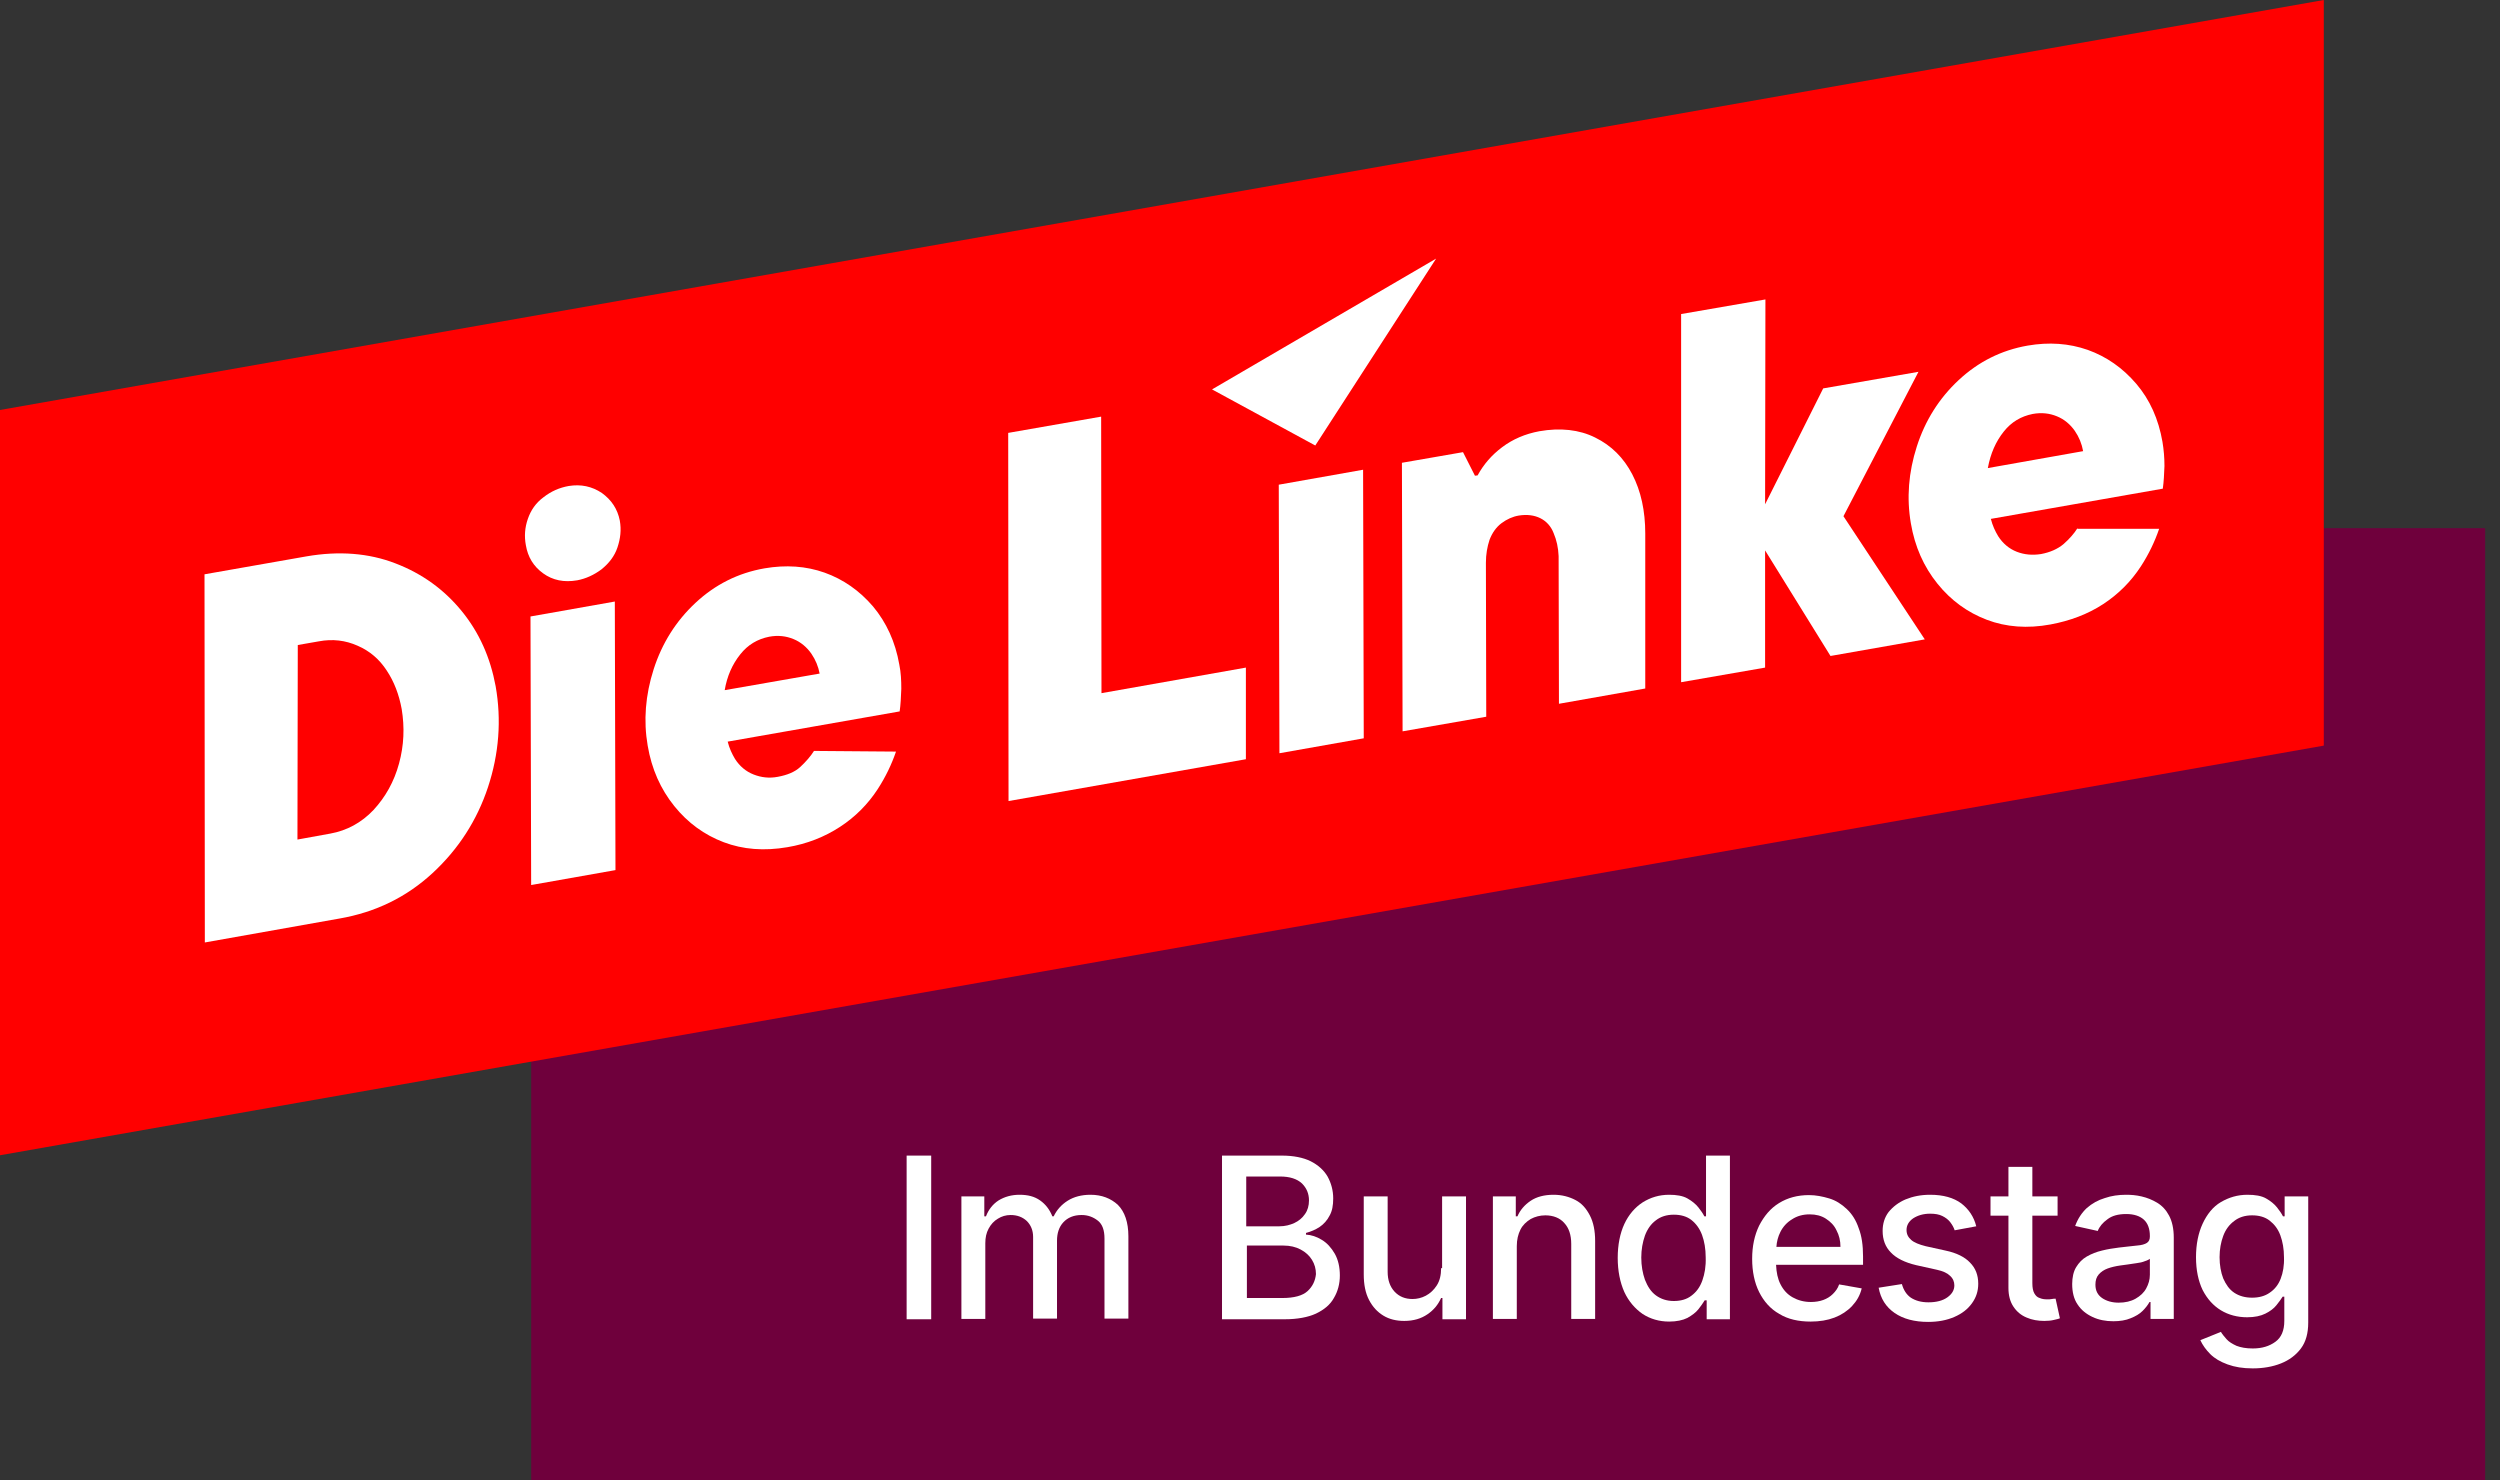
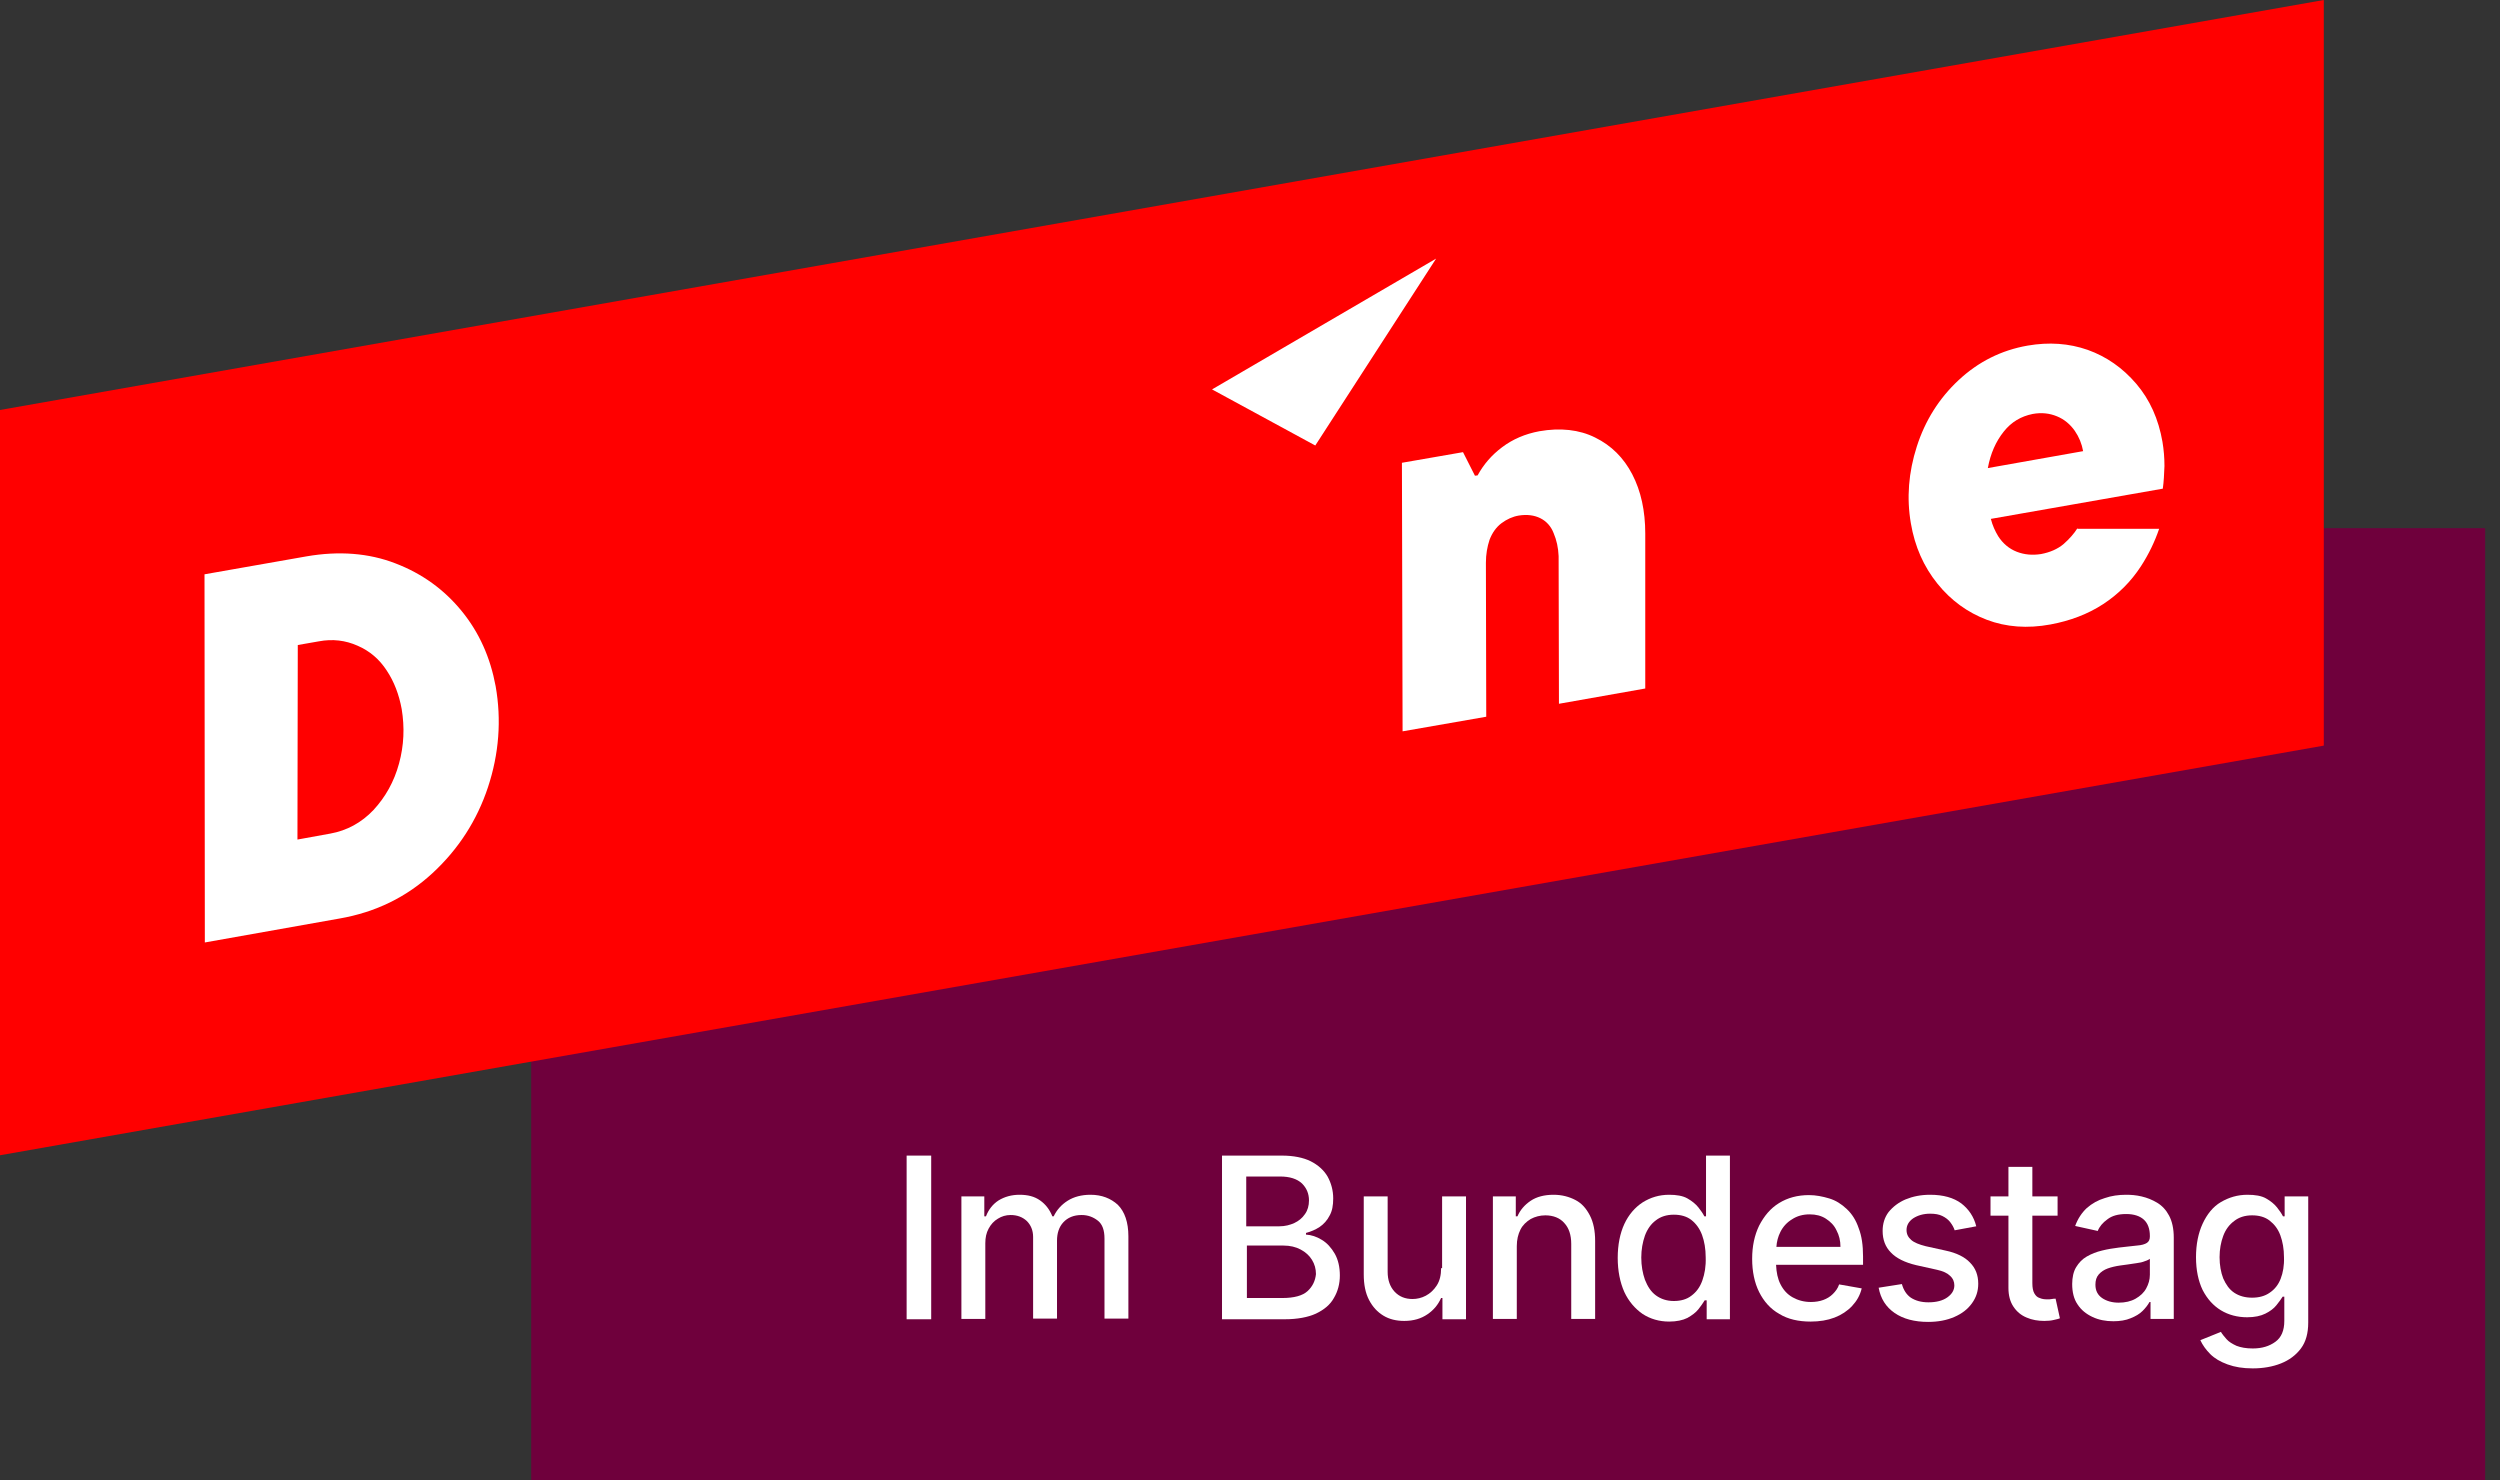
<svg xmlns="http://www.w3.org/2000/svg" width="152" height="90" viewBox="0 0 152 90" fill="none">
  <rect x="0" y="0" width="152" height="90" fill="#333333" stroke="none" />
  <path d="M151.099 32.113H32.297V90H151.099V32.113Z" fill="#6F003C" />
  <path d="M56.617 70.26H55.123V80.211H56.617V70.26Z" fill="white" />
  <path d="M66.305 72.642C65.76 72.642 65.296 72.763 64.912 73.005C64.529 73.248 64.246 73.57 64.064 73.954H63.984C63.822 73.55 63.58 73.227 63.237 72.985C62.894 72.743 62.49 72.642 61.986 72.642C61.501 72.642 61.077 72.763 60.714 72.985C60.371 73.207 60.108 73.53 59.947 73.954H59.846V72.743H58.453V80.191H59.907V75.589C59.907 75.246 59.967 74.963 60.108 74.701C60.25 74.438 60.431 74.237 60.674 74.095C60.896 73.954 61.158 73.873 61.441 73.873C61.844 73.873 62.167 73.994 62.43 74.237C62.672 74.479 62.813 74.802 62.813 75.205V80.171H64.266V75.427C64.266 74.983 64.388 74.6 64.65 74.317C64.912 74.035 65.275 73.873 65.76 73.873C66.144 73.873 66.466 73.994 66.749 74.216C67.031 74.438 67.153 74.802 67.153 75.306V80.171H68.606V75.165C68.606 74.317 68.384 73.671 67.96 73.248C67.536 72.864 66.991 72.642 66.305 72.642Z" fill="white" />
  <path d="M80.373 75.387C80.05 75.185 79.727 75.084 79.404 75.064V74.963C79.707 74.882 79.99 74.761 80.232 74.6C80.474 74.438 80.696 74.196 80.837 73.913C80.999 73.631 81.059 73.288 81.059 72.864C81.059 72.38 80.938 71.936 80.716 71.532C80.494 71.148 80.131 70.825 79.687 70.603C79.243 70.381 78.637 70.26 77.931 70.26H74.298V80.211H78.112C78.879 80.211 79.525 80.09 80.01 79.868C80.514 79.626 80.878 79.323 81.1 78.919C81.342 78.516 81.463 78.051 81.463 77.547C81.463 77.042 81.362 76.598 81.16 76.235C80.938 75.851 80.676 75.569 80.373 75.387ZM77.83 71.532C78.415 71.532 78.859 71.673 79.162 71.956C79.445 72.238 79.586 72.581 79.586 72.985C79.586 73.308 79.505 73.591 79.344 73.813C79.182 74.055 78.96 74.237 78.698 74.358C78.435 74.479 78.133 74.559 77.79 74.559H75.771V71.532H77.83ZM79.505 78.495C79.202 78.778 78.678 78.919 77.971 78.919H75.811V75.73H78.032C78.435 75.73 78.779 75.811 79.081 75.972C79.384 76.134 79.606 76.336 79.768 76.598C79.929 76.86 80.01 77.143 80.01 77.466C79.969 77.87 79.808 78.213 79.505 78.495Z" fill="white" />
  <path d="M87.619 77.103C87.619 77.526 87.538 77.87 87.357 78.152C87.175 78.435 86.953 78.637 86.691 78.778C86.428 78.919 86.145 78.98 85.883 78.98C85.439 78.98 85.076 78.838 84.793 78.536C84.511 78.233 84.369 77.829 84.369 77.325V72.743H82.916V77.486C82.916 78.092 83.017 78.616 83.239 79.04C83.461 79.464 83.744 79.767 84.107 79.989C84.47 80.211 84.894 80.312 85.379 80.312C85.944 80.312 86.408 80.171 86.791 79.908C87.175 79.646 87.437 79.323 87.619 78.919H87.7V80.211H89.133V72.743H87.68V77.103H87.619Z" fill="white" />
  <path d="M95.793 72.965C95.41 72.763 94.966 72.642 94.461 72.642C93.896 72.642 93.432 72.763 93.069 73.005C92.705 73.248 92.423 73.57 92.261 73.954H92.16V72.743H90.768V80.191H92.221V75.77C92.221 75.367 92.302 75.044 92.443 74.761C92.584 74.479 92.806 74.277 93.069 74.115C93.331 73.974 93.634 73.893 93.957 73.893C94.441 73.893 94.845 74.055 95.107 74.358C95.39 74.66 95.531 75.084 95.531 75.629V80.191H96.984V75.448C96.984 74.842 96.883 74.317 96.661 73.893C96.439 73.469 96.177 73.167 95.793 72.965Z" fill="white" />
  <path d="M103.625 73.954C103.544 73.792 103.423 73.611 103.261 73.409C103.1 73.207 102.878 73.025 102.595 72.864C102.313 72.703 101.929 72.642 101.485 72.642C100.88 72.642 100.355 72.803 99.871 73.106C99.406 73.409 99.023 73.853 98.76 74.418C98.498 74.983 98.357 75.69 98.357 76.477C98.357 77.264 98.498 77.971 98.76 78.556C99.023 79.121 99.406 79.565 99.871 79.888C100.335 80.191 100.88 80.352 101.485 80.352C101.929 80.352 102.313 80.272 102.595 80.13C102.878 79.969 103.1 79.807 103.261 79.605C103.423 79.404 103.544 79.222 103.645 79.06H103.766V80.211H105.179V70.26H103.726V73.954H103.625ZM103.504 77.849C103.362 78.253 103.14 78.556 102.838 78.778C102.555 79 102.192 79.101 101.768 79.101C101.344 79.101 100.981 78.98 100.678 78.758C100.375 78.536 100.173 78.213 100.012 77.809C99.871 77.405 99.79 76.961 99.79 76.457C99.79 75.972 99.871 75.528 100.012 75.125C100.153 74.741 100.375 74.418 100.678 74.196C100.961 73.974 101.324 73.853 101.768 73.853C102.192 73.853 102.555 73.954 102.838 74.176C103.12 74.398 103.342 74.701 103.484 75.084C103.625 75.468 103.706 75.932 103.706 76.436C103.726 77.002 103.645 77.446 103.504 77.849Z" fill="white" />
  <path d="M112.284 73.51C111.961 73.207 111.618 72.985 111.214 72.864C110.81 72.743 110.407 72.662 109.983 72.662C109.296 72.662 108.691 72.824 108.166 73.147C107.641 73.469 107.258 73.934 106.955 74.519C106.673 75.104 106.531 75.77 106.531 76.537C106.531 77.304 106.673 77.991 106.955 78.556C107.238 79.121 107.641 79.585 108.186 79.888C108.711 80.211 109.357 80.352 110.084 80.352C110.629 80.352 111.113 80.272 111.537 80.11C111.961 79.948 112.324 79.706 112.607 79.404C112.889 79.101 113.091 78.758 113.192 78.334L111.819 78.092C111.739 78.334 111.597 78.516 111.436 78.677C111.274 78.838 111.073 78.96 110.851 79.04C110.629 79.121 110.366 79.161 110.104 79.161C109.68 79.161 109.317 79.06 108.994 78.879C108.671 78.697 108.429 78.435 108.247 78.071C108.085 77.749 108.005 77.365 107.985 76.901H113.273V76.396C113.273 75.71 113.192 75.145 113.01 74.68C112.849 74.196 112.607 73.813 112.284 73.51ZM108.005 75.811C108.025 75.488 108.106 75.185 108.247 74.903C108.408 74.58 108.651 74.317 108.953 74.136C109.256 73.934 109.619 73.833 110.023 73.833C110.407 73.833 110.73 73.913 111.012 74.095C111.295 74.277 111.517 74.499 111.658 74.802C111.819 75.104 111.9 75.427 111.9 75.811H108.005Z" fill="white" />
  <path d="M118.279 76.033L117.088 75.77C116.684 75.669 116.381 75.548 116.2 75.387C116.018 75.225 115.917 75.044 115.917 74.781C115.917 74.499 116.058 74.257 116.321 74.075C116.603 73.893 116.946 73.792 117.35 73.792C117.653 73.792 117.895 73.833 118.097 73.934C118.299 74.035 118.46 74.156 118.581 74.317C118.702 74.479 118.783 74.62 118.844 74.802L120.156 74.559C120.014 73.974 119.691 73.51 119.247 73.167C118.783 72.824 118.158 72.642 117.35 72.642C116.785 72.642 116.301 72.743 115.857 72.924C115.433 73.106 115.09 73.369 114.827 73.692C114.585 74.014 114.464 74.398 114.464 74.842C114.464 75.367 114.625 75.811 114.968 76.154C115.291 76.497 115.816 76.76 116.502 76.921L117.774 77.204C118.137 77.284 118.4 77.405 118.561 77.567C118.743 77.728 118.824 77.93 118.824 78.152C118.824 78.435 118.682 78.677 118.4 78.879C118.117 79.081 117.734 79.181 117.249 79.181C116.805 79.181 116.462 79.081 116.179 78.899C115.917 78.717 115.735 78.435 115.635 78.071L114.222 78.293C114.343 78.96 114.666 79.464 115.19 79.827C115.715 80.191 116.402 80.372 117.229 80.372C117.835 80.372 118.359 80.272 118.824 80.07C119.288 79.868 119.631 79.605 119.893 79.242C120.156 78.879 120.277 78.495 120.277 78.051C120.277 77.526 120.115 77.103 119.772 76.76C119.469 76.436 118.965 76.174 118.279 76.033Z" fill="white" />
  <path d="M124.757 78.98C124.677 79 124.576 79 124.455 79C124.293 79 124.152 78.98 124.011 78.919C123.869 78.879 123.768 78.778 123.688 78.637C123.607 78.495 123.567 78.293 123.567 78.011V73.913H125.101V72.743H123.567V70.947H122.113V72.743H121.023V73.913H122.113V78.314C122.113 78.758 122.214 79.141 122.416 79.444C122.618 79.747 122.88 79.969 123.224 80.11C123.546 80.251 123.91 80.312 124.293 80.312C124.535 80.312 124.717 80.292 124.879 80.251C125.04 80.211 125.161 80.191 125.242 80.15L124.98 78.96C124.919 78.96 124.838 78.96 124.757 78.98Z" fill="white" />
  <path d="M131.156 73.126C130.853 72.945 130.55 72.824 130.207 72.743C129.864 72.662 129.561 72.642 129.258 72.642C128.814 72.642 128.37 72.703 127.967 72.844C127.563 72.965 127.2 73.167 126.877 73.449C126.574 73.732 126.332 74.095 126.17 74.539L127.543 74.842C127.644 74.58 127.846 74.337 128.128 74.136C128.411 73.913 128.794 73.813 129.279 73.813C129.743 73.813 130.106 73.934 130.348 74.156C130.591 74.378 130.712 74.721 130.712 75.145V75.185C130.712 75.367 130.651 75.488 130.53 75.569C130.409 75.649 130.207 75.71 129.924 75.73C129.642 75.75 129.279 75.811 128.835 75.851C128.491 75.892 128.128 75.952 127.805 76.033C127.462 76.114 127.159 76.235 126.877 76.396C126.594 76.558 126.392 76.78 126.231 77.042C126.069 77.304 125.989 77.668 125.989 78.071C125.989 78.556 126.09 78.98 126.312 79.303C126.534 79.646 126.836 79.888 127.22 80.07C127.603 80.251 128.027 80.332 128.491 80.332C128.895 80.332 129.258 80.272 129.541 80.15C129.844 80.029 130.086 79.888 130.268 79.706C130.449 79.525 130.591 79.343 130.691 79.161H130.752V80.191H132.165V75.246C132.165 74.701 132.064 74.257 131.882 73.913C131.701 73.57 131.458 73.308 131.156 73.126ZM130.712 77.506C130.712 77.809 130.631 78.071 130.49 78.334C130.348 78.596 130.126 78.798 129.844 78.96C129.561 79.121 129.218 79.202 128.814 79.202C128.411 79.202 128.068 79.101 127.805 78.919C127.543 78.737 127.402 78.475 127.402 78.112C127.402 77.849 127.462 77.648 127.603 77.486C127.745 77.325 127.926 77.204 128.148 77.123C128.37 77.042 128.633 76.981 128.915 76.941C129.036 76.921 129.178 76.901 129.359 76.881C129.541 76.86 129.723 76.82 129.904 76.8C130.086 76.78 130.268 76.739 130.409 76.679C130.55 76.638 130.651 76.578 130.712 76.537V77.506Z" fill="white" />
  <path d="M138.906 72.743V73.954H138.806C138.725 73.792 138.604 73.611 138.442 73.409C138.281 73.207 138.059 73.025 137.776 72.864C137.494 72.703 137.11 72.642 136.646 72.642C136.04 72.642 135.516 72.803 135.031 73.086C134.547 73.369 134.183 73.833 133.921 74.398C133.659 74.963 133.517 75.649 133.517 76.436C133.517 77.224 133.659 77.89 133.921 78.435C134.204 78.98 134.567 79.383 135.031 79.666C135.495 79.948 136.04 80.09 136.626 80.09C137.09 80.09 137.453 80.009 137.736 79.868C138.018 79.727 138.24 79.565 138.402 79.363C138.563 79.161 138.684 79 138.785 78.838H138.886V80.312C138.886 80.897 138.705 81.321 138.341 81.583C137.978 81.846 137.534 81.987 136.969 81.987C136.565 81.987 136.242 81.927 135.98 81.826C135.717 81.704 135.516 81.583 135.374 81.422C135.233 81.26 135.112 81.119 135.031 80.978L133.78 81.483C133.921 81.785 134.123 82.068 134.385 82.33C134.648 82.593 134.991 82.794 135.435 82.956C135.879 83.117 136.363 83.198 136.969 83.198C137.595 83.198 138.18 83.097 138.684 82.895C139.189 82.694 139.593 82.391 139.896 81.987C140.198 81.583 140.34 81.059 140.34 80.413V72.743H138.906ZM138.664 77.749C138.523 78.112 138.301 78.394 137.998 78.596C137.716 78.798 137.352 78.899 136.928 78.899C136.505 78.899 136.141 78.798 135.839 78.596C135.536 78.394 135.334 78.092 135.172 77.728C135.031 77.365 134.95 76.921 134.95 76.436C134.95 75.952 135.031 75.528 135.172 75.145C135.314 74.761 135.536 74.459 135.839 74.237C136.121 74.014 136.484 73.893 136.928 73.893C137.352 73.893 137.716 73.994 137.998 74.216C138.281 74.438 138.503 74.721 138.644 75.104C138.785 75.488 138.866 75.932 138.866 76.436C138.886 76.941 138.806 77.385 138.664 77.749Z" fill="white" />
  <path d="M141.287 45.333L0 70.24V24.927L141.287 0V45.333Z" fill="#FF0000" />
  <path d="M12.454 57.302L12.434 34.918L18.63 33.828C20.608 33.485 22.425 33.627 24.039 34.252C25.674 34.878 27.006 35.847 28.076 37.159C29.146 38.471 29.812 39.984 30.135 41.72C30.498 43.779 30.337 45.838 29.671 47.856C29.005 49.874 27.874 51.63 26.3 53.084C24.726 54.537 22.849 55.465 20.628 55.849L12.454 57.302ZM20.083 50.682C21.093 50.5 21.981 50.016 22.707 49.249C23.434 48.462 23.959 47.533 24.261 46.423C24.564 45.313 24.605 44.223 24.423 43.113C24.261 42.225 23.959 41.438 23.515 40.772C23.07 40.085 22.485 39.581 21.738 39.258C21.012 38.935 20.225 38.834 19.377 38.995L18.105 39.217L18.085 51.045L20.083 50.682Z" fill="white" />
-   <path d="M32.294 53.81L32.254 37.482L37.381 36.573L37.421 52.902L32.294 53.81ZM35.1 35.282C34.293 35.423 33.606 35.282 33.021 34.858C32.436 34.434 32.093 33.869 31.971 33.142C31.87 32.597 31.911 32.072 32.093 31.548C32.274 31.023 32.577 30.579 33.041 30.236C33.505 29.872 34.01 29.65 34.575 29.549C35.322 29.428 35.988 29.57 36.593 29.973C37.179 30.397 37.542 30.942 37.684 31.648C37.784 32.214 37.724 32.738 37.542 33.283C37.361 33.828 37.017 34.252 36.573 34.615C36.109 34.959 35.625 35.181 35.1 35.282Z" fill="white" />
-   <path d="M61.319 48.704L61.299 26.32L66.95 25.331L66.97 42.144L75.75 40.59V46.161L61.319 48.704Z" fill="white" />
  <path d="M85.277 44.465L85.237 28.137L88.951 27.491L89.677 28.924L89.839 28.904C90.202 28.237 90.686 27.672 91.332 27.188C91.978 26.703 92.725 26.381 93.593 26.219C94.865 25.997 96.015 26.118 96.984 26.602C97.973 27.087 98.72 27.834 99.244 28.843C99.769 29.852 100.032 31.063 100.032 32.436V41.861L94.784 42.79L94.764 33.808C94.743 33.303 94.642 32.839 94.461 32.416C94.299 31.992 94.017 31.689 93.653 31.507C93.29 31.326 92.846 31.265 92.341 31.346C91.978 31.406 91.615 31.568 91.292 31.81C90.969 32.052 90.727 32.395 90.565 32.819C90.424 33.243 90.343 33.707 90.343 34.212L90.364 43.577L85.277 44.465Z" fill="white" />
-   <path d="M117.027 38.874L112.082 31.386L116.643 22.606L110.85 23.615L107.318 30.66L107.338 18.206L102.212 19.094V41.478L107.318 40.59V33.465L111.294 39.883L117.027 38.874Z" fill="white" />
-   <path d="M77.789 45.797L77.749 29.469L82.876 28.56L82.916 44.889L77.789 45.797Z" fill="white" />
  <path d="M73.692 23.676L79.969 27.087L87.316 15.723L73.692 23.676Z" fill="white" />
  <path d="M126.311 32.113C126.109 32.436 125.827 32.759 125.463 33.081C125.1 33.384 124.636 33.586 124.091 33.687C123.566 33.768 123.082 33.727 122.617 33.546C122.153 33.364 121.77 33.041 121.487 32.597C121.305 32.294 121.144 31.951 121.043 31.548L131.498 29.711C131.559 29.287 131.579 28.843 131.599 28.338C131.599 27.834 131.559 27.349 131.478 26.865C131.236 25.472 130.711 24.302 129.884 23.333C129.056 22.364 128.067 21.678 126.937 21.274C125.786 20.87 124.575 20.79 123.283 21.012C121.669 21.294 120.276 22.001 119.085 23.111C117.894 24.221 117.047 25.573 116.542 27.148C116.037 28.722 115.916 30.276 116.179 31.81C116.421 33.243 116.966 34.454 117.793 35.483C118.621 36.513 119.63 37.239 120.801 37.684C121.971 38.127 123.263 38.228 124.676 37.966C125.867 37.744 126.937 37.34 127.865 36.735C128.794 36.129 129.561 35.362 130.166 34.434C130.651 33.687 131.014 32.92 131.276 32.153H126.311V32.113ZM121.83 26.239C122.294 25.654 122.88 25.311 123.586 25.169C124.131 25.069 124.616 25.129 125.06 25.311C125.504 25.492 125.867 25.795 126.15 26.199C126.412 26.582 126.573 26.986 126.654 27.43L120.861 28.459C121.023 27.571 121.346 26.845 121.83 26.239Z" fill="white" />
-   <path d="M49.491 45.656C49.289 45.979 49.007 46.302 48.663 46.625C48.32 46.948 47.836 47.13 47.291 47.23C46.766 47.331 46.282 47.271 45.818 47.089C45.353 46.907 44.97 46.585 44.687 46.141C44.506 45.838 44.344 45.495 44.243 45.091L54.699 43.254C54.759 42.85 54.779 42.386 54.799 41.882C54.799 41.377 54.779 40.893 54.678 40.408C54.436 39.016 53.891 37.845 53.084 36.876C52.256 35.907 51.267 35.221 50.137 34.817C49.007 34.414 47.775 34.333 46.484 34.555C44.869 34.837 43.476 35.544 42.285 36.654C41.095 37.764 40.247 39.117 39.742 40.691C39.238 42.265 39.117 43.819 39.379 45.333C39.621 46.766 40.166 47.977 40.994 49.007C41.821 50.036 42.83 50.763 44.001 51.207C45.172 51.651 46.464 51.752 47.876 51.509C49.067 51.308 50.137 50.884 51.065 50.278C51.994 49.673 52.761 48.906 53.366 47.977C53.851 47.23 54.214 46.464 54.477 45.697L49.491 45.656ZM45.01 39.783C45.474 39.197 46.06 38.854 46.766 38.713C47.311 38.612 47.796 38.672 48.24 38.854C48.684 39.036 49.047 39.339 49.33 39.742C49.592 40.126 49.753 40.529 49.834 40.953L44.062 41.962C44.203 41.115 44.526 40.388 45.01 39.783Z" fill="white" />
</svg>